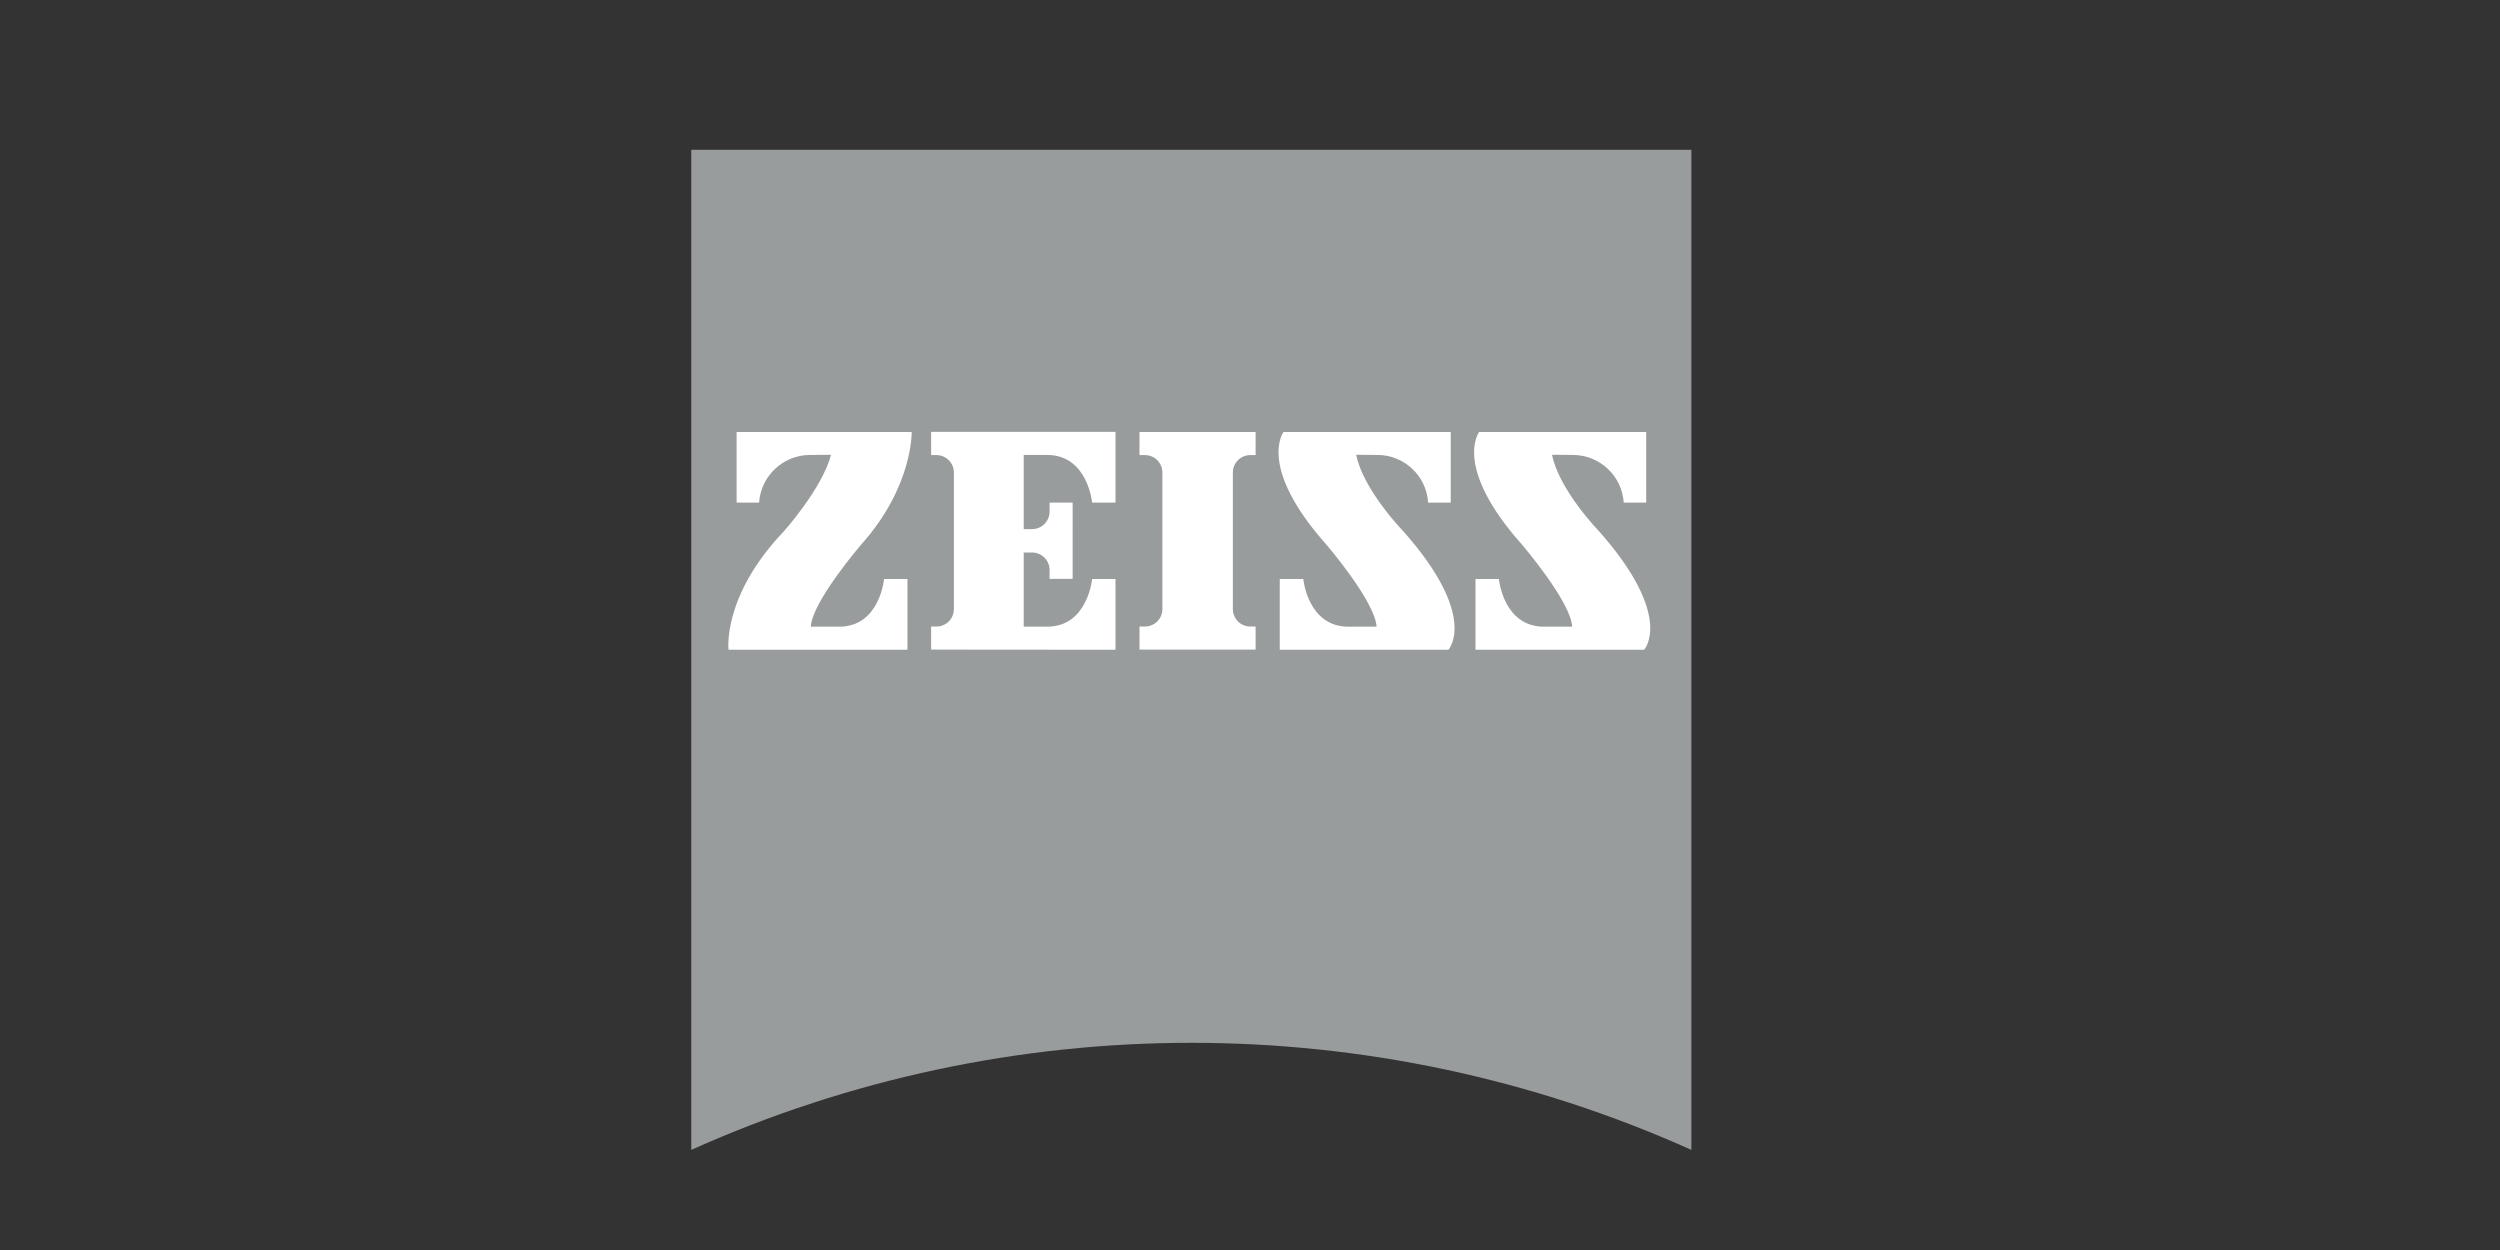
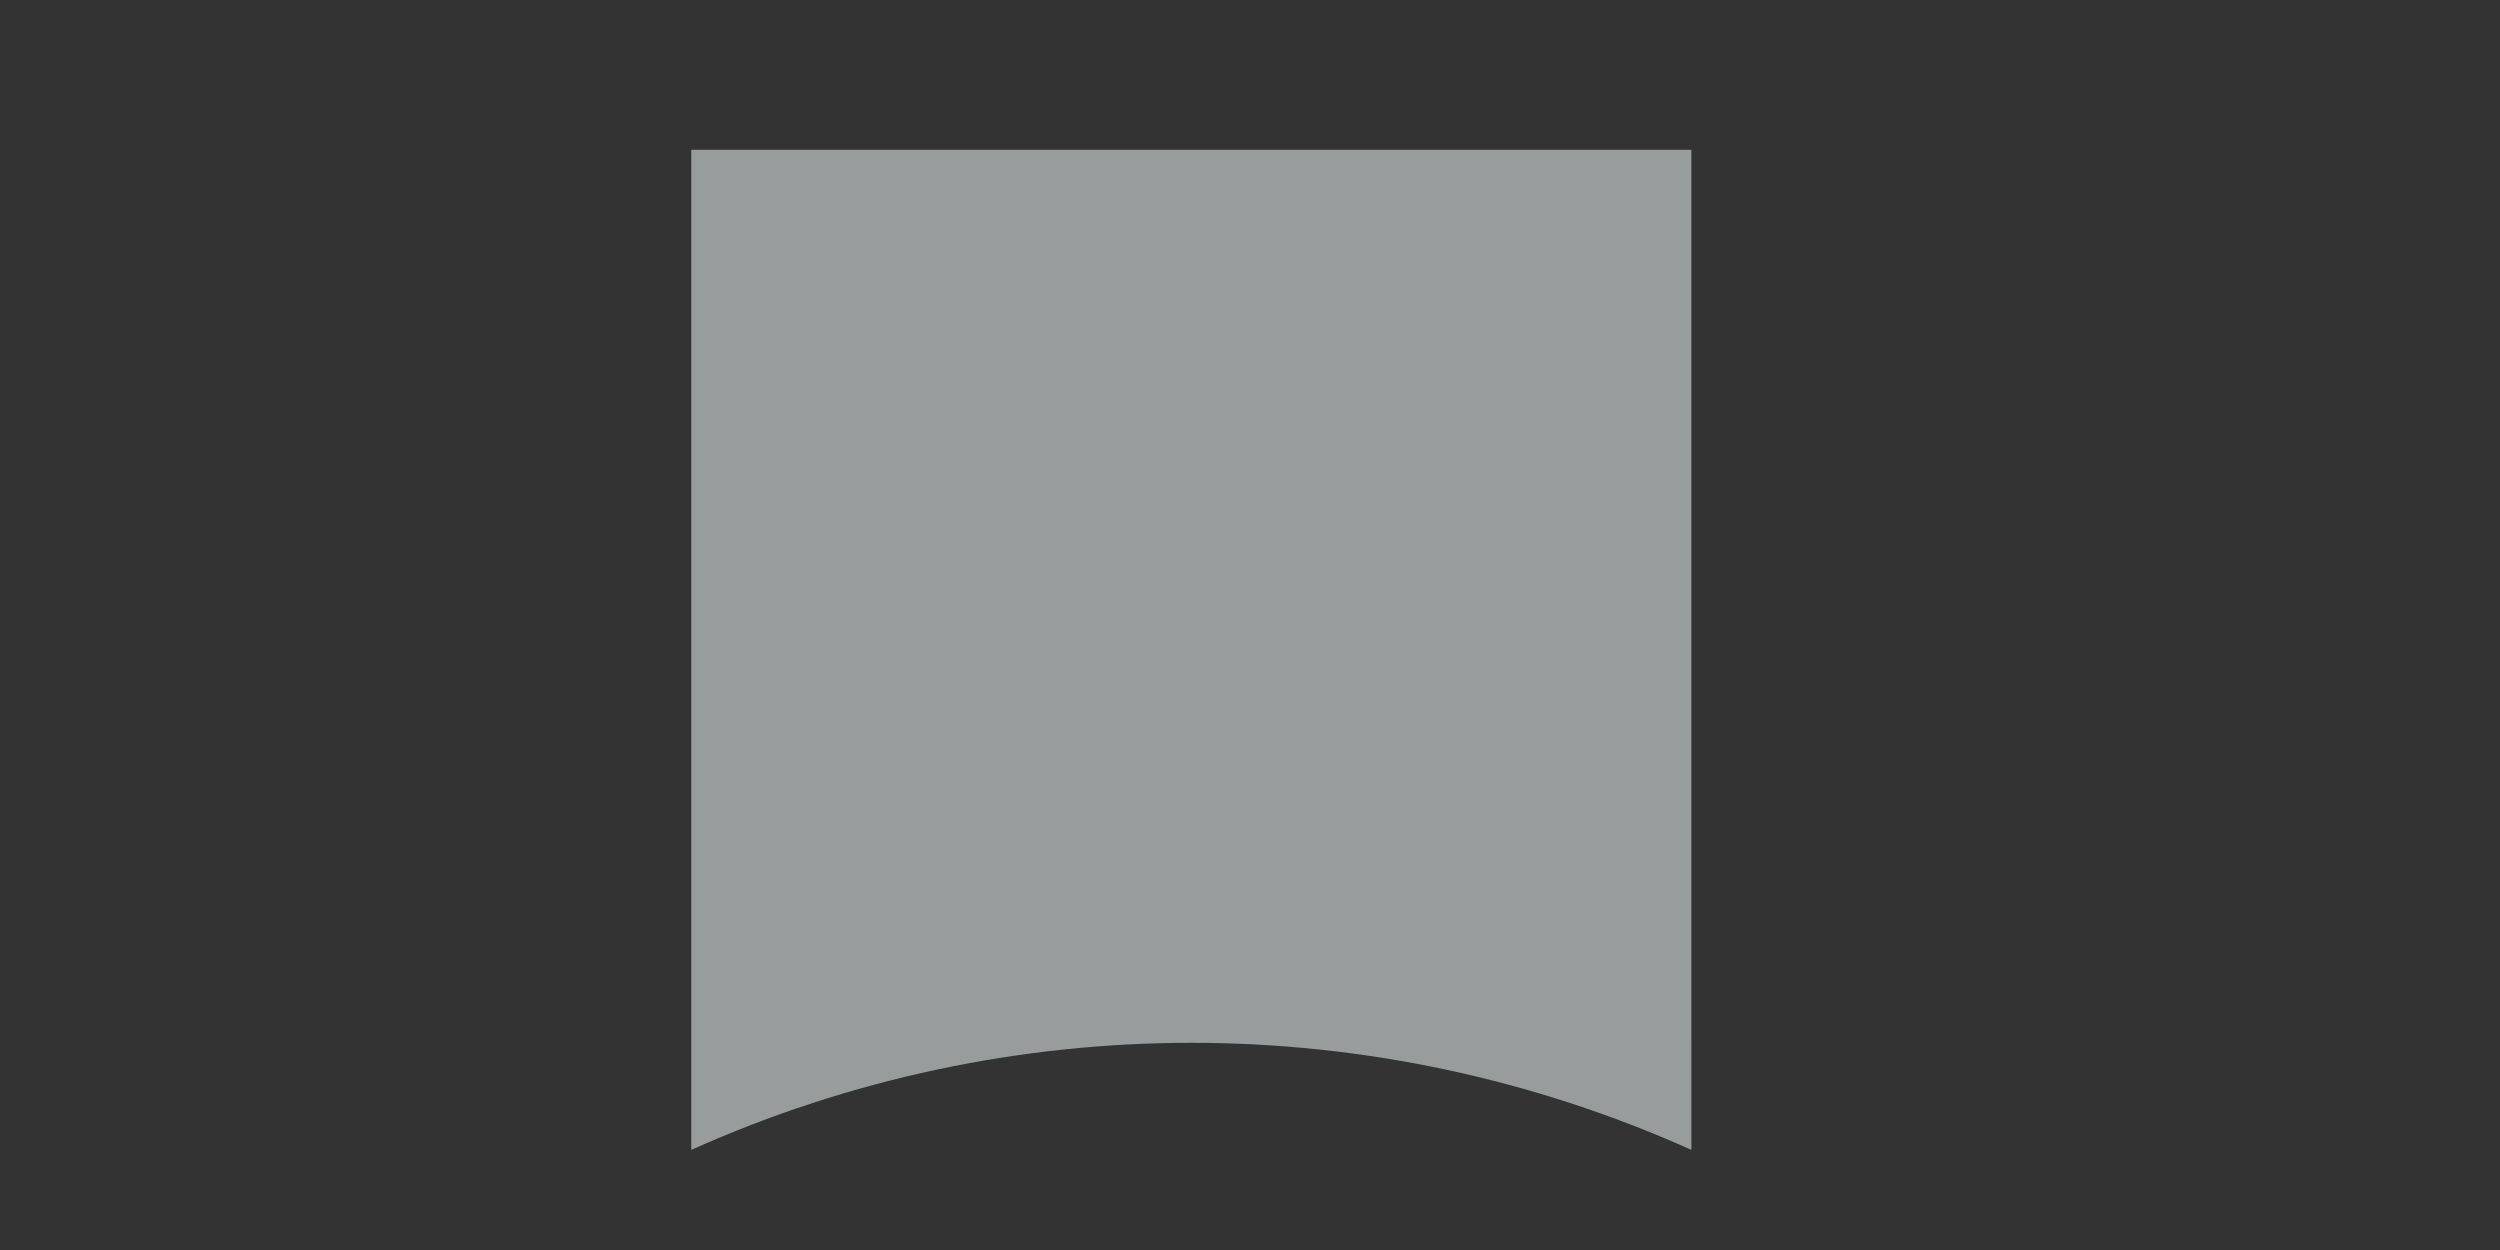
<svg xmlns="http://www.w3.org/2000/svg" clip-rule="evenodd" fill-rule="evenodd" stroke-linejoin="round" stroke-miterlimit="2" version="1.1" id="svg7" width="1080px" height="540px" viewBox="0 0 1080 540">
  <rect x="0" y="0" width="1080" height="540" fill="#333333" stroke="none" />
  <defs id="defs7">
    <view id="view-1">
      <title>View 1</title>
    </view>
  </defs>
  <a style="" transform="matrix(1.601, 0, 0, 1.601, 295.605, 127.592)">
    <g transform="matrix(1, 0, 0, 1, 1.89, -39.279)">
      <g fill-rule="nonzero" transform="matrix(0.476, 0, 0, 0.476, 0, 0)" id="g7">
        <path d="M 566.929,566.929 C 386.617,486.002 180.312,486.002 0,566.929 V 0 h 566.929 z" style="fill:#999c9d" id="path1" />
        <g fill="#ffffff" id="g6">
-           <path d="m 67.233,172.985 c -15.194,0.09 -27.751,11.876 -28.801,27.034 H 25.709 v -40.022 h 99.215 c 0,0 0.795,30.922 -28.536,63.699 0,0 -27.918,32.424 -28.625,46.648 h 16.079 c 23.059,0 25.444,-27.034 25.444,-27.034 h 13.252 v 40.11 H 21.115 c 0,0 -3.711,-30.392 31.452,-67.233 0,0 21.645,-24.207 26.681,-43.291 z" id="path2" />
-           <path d="m 319.908,283.332 v -13.075 h -3.004 c -5.456,0.009 -9.886,-4.407 -9.895,-9.862 v -77.426 c -0.009,-5.456 4.407,-9.886 9.862,-9.895 h 3.037 v -13.075 h -65.819 v 13.076 h 3.004 c 5.466,-0.047 9.936,4.346 9.983,9.813 v 77.475 c -0.002,5.467 -4.434,9.897 -9.901,9.895 h -3.086 v 13.076 z" id="path3" />
-           <path d="m 240.483,283.42 v -40.11 h -13.252 c 0,0 -2.474,27.034 -25.533,27.034 H 188.446 V 228.29 h 4.682 c 5.477,-0.037 9.947,4.374 9.983,9.851 v 5.08 h 13.076 V 200.02 h -13.076 v 5.036 c 0.037,5.477 -4.374,9.947 -9.851,9.983 h -4.815 v -42.054 h 13.252 c 23.059,0 25.533,27.034 25.533,27.034 h 13.252 v -40.11 H 135.968 v 13.164 h 3.004 c 5.456,-0.009 9.886,4.407 9.895,9.862 v 77.426 c 0.009,5.456 -4.407,9.886 -9.862,9.895 h -3.037 v 13.075 z" id="path4" />
-           <path d="m 388.996,172.985 c 15.199,0.038 27.761,11.865 28.713,27.034 h 12.81 v -40.022 h -94.797 c 0,0 -15.019,19.613 24.207,63.699 0,0 27.83,32.424 28.536,46.648 h -15.991 c -23.059,0 -25.533,-27.034 -25.533,-27.034 H 333.6 v 40.11 h 95.593 c 0,0 17.405,-18.73 -25.621,-67.233 0,0 -22.529,-23.147 -26.681,-43.291 z" id="path5" />
-           <path d="m 499.873,172.985 c 15.182,0.08 27.72,11.884 28.713,27.034 h 12.722 v -40.022 h -94.709 c 0,0 -15.019,19.613 24.207,63.699 0,0 27.83,32.424 28.536,46.648 h -15.991 c -23.059,0 -25.533,-27.034 -25.533,-27.034 h -13.252 v 40.11 h 95.592 c 0,0 17.316,-18.73 -25.621,-67.233 0,0 -22.529,-23.147 -26.593,-43.291 z" id="path6" />
-         </g>
+           </g>
      </g>
    </g>
  </a>
</svg>